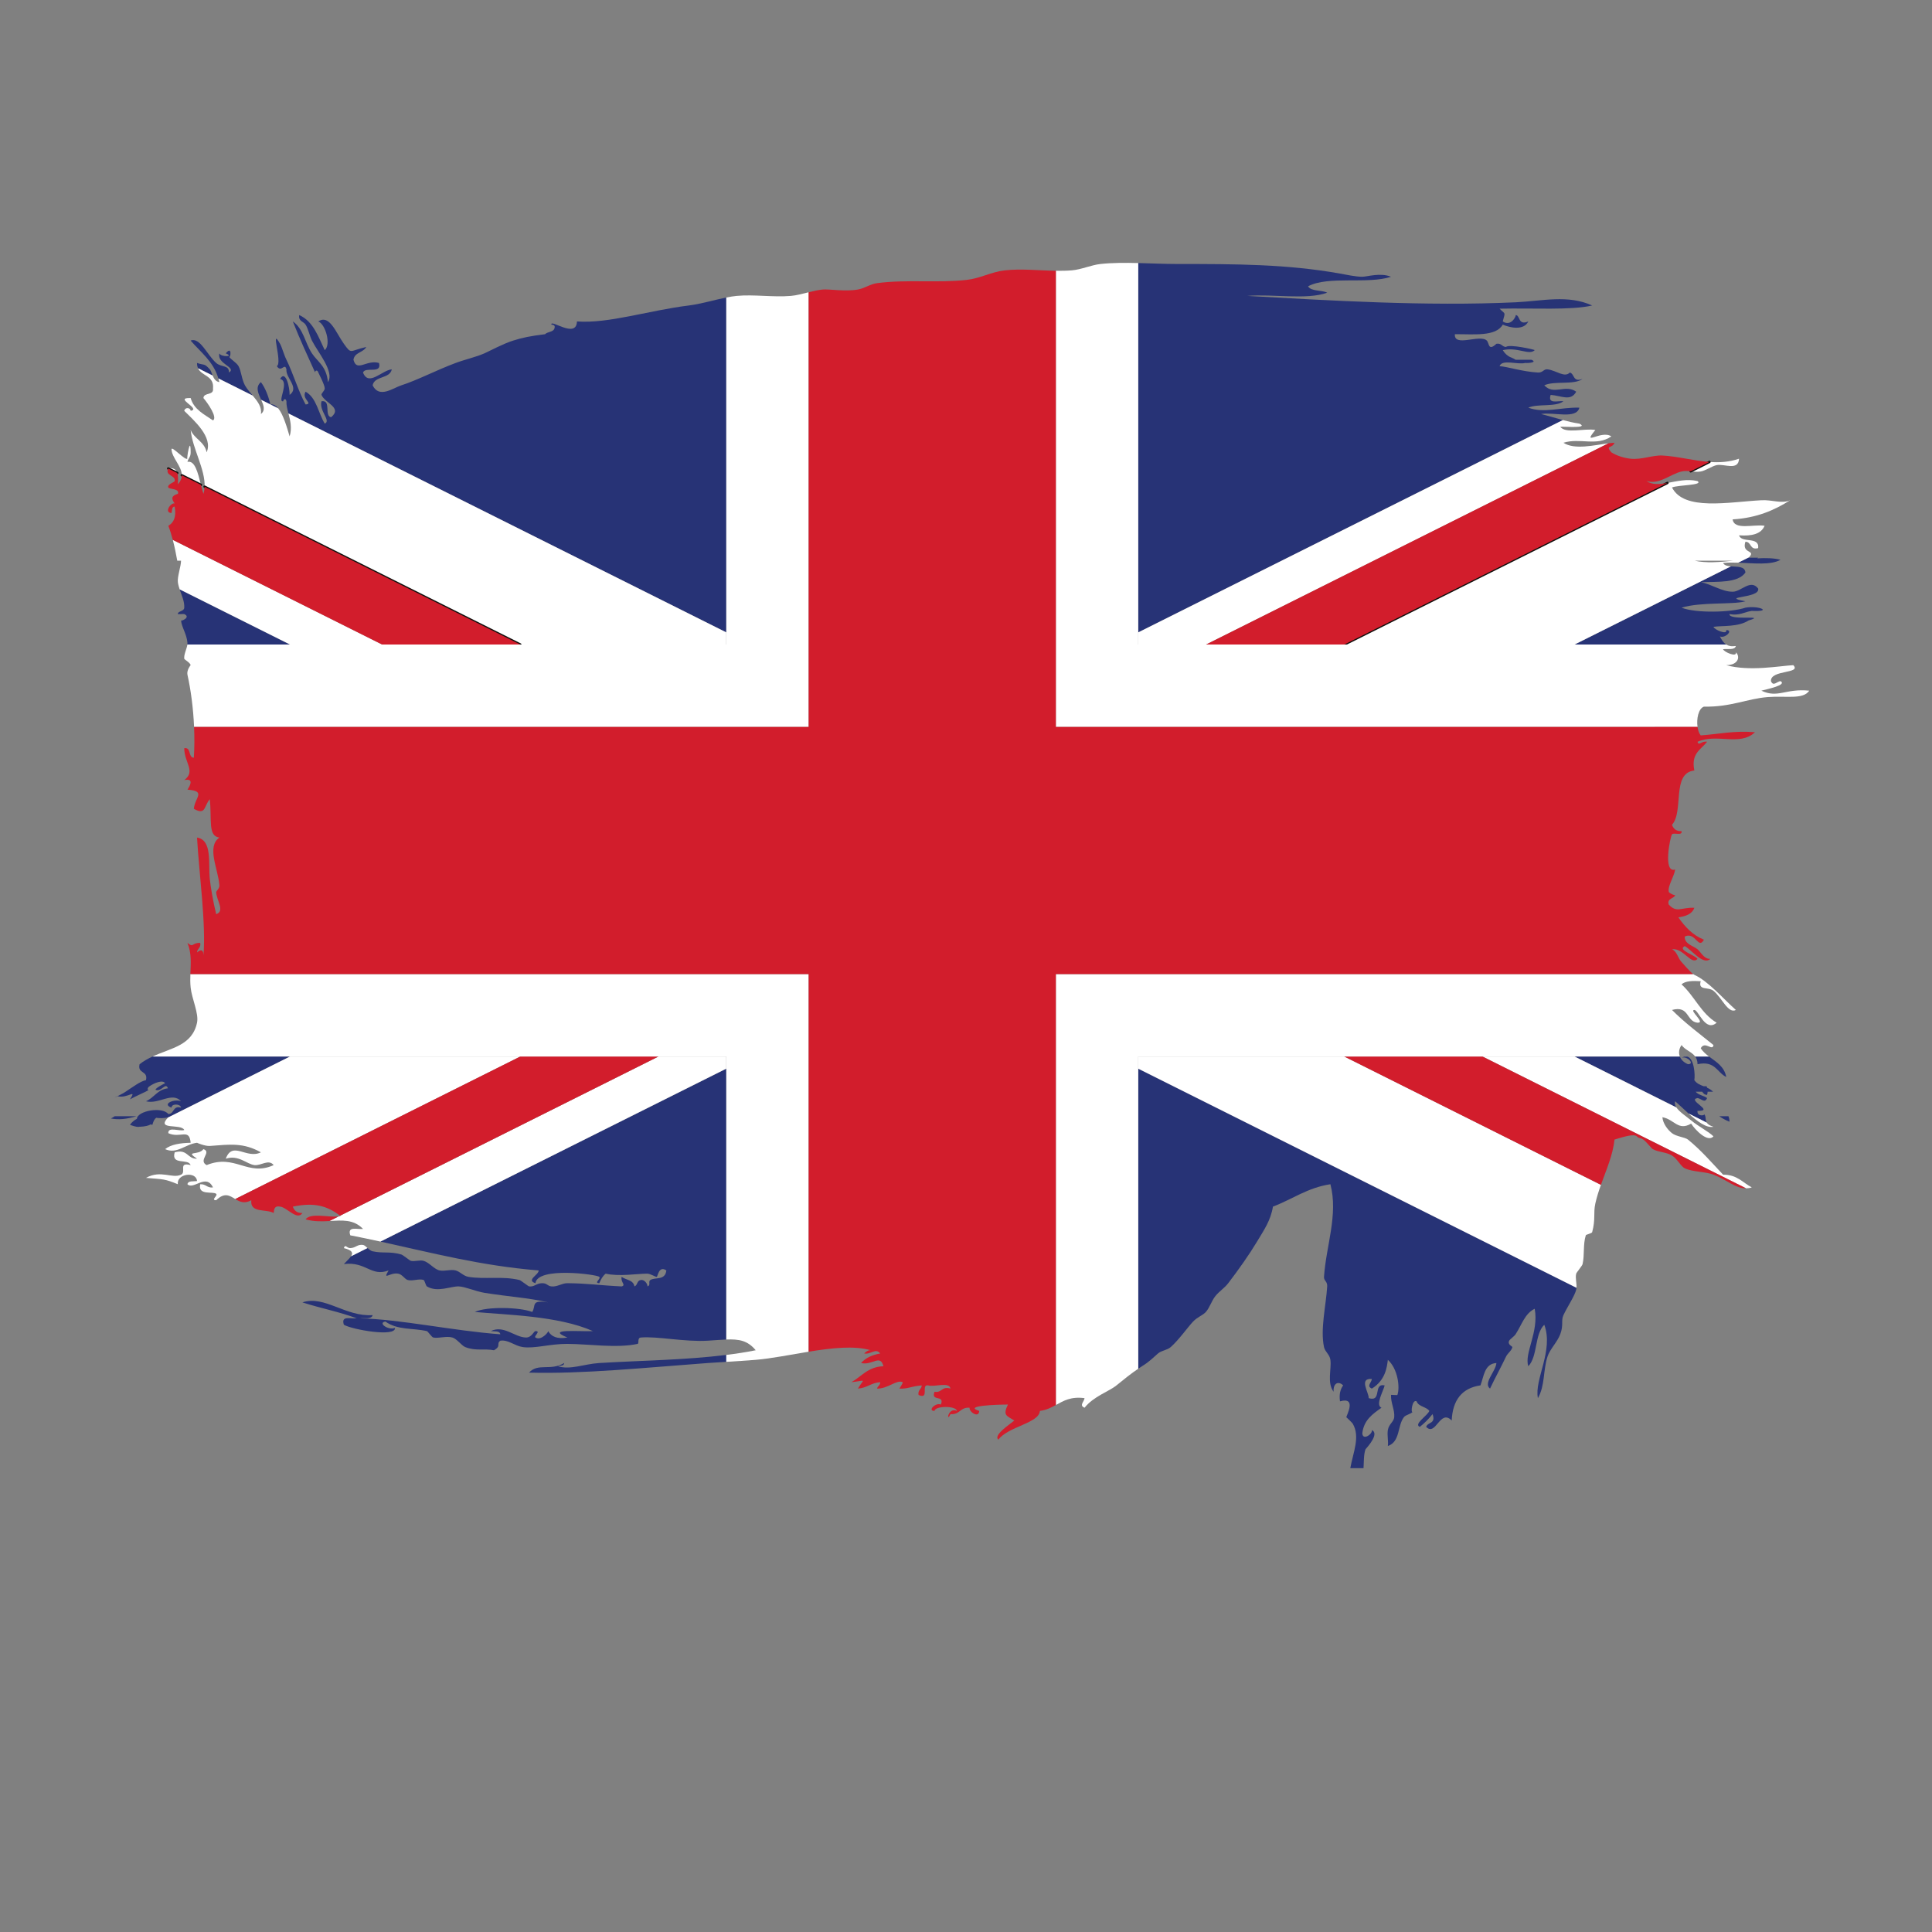
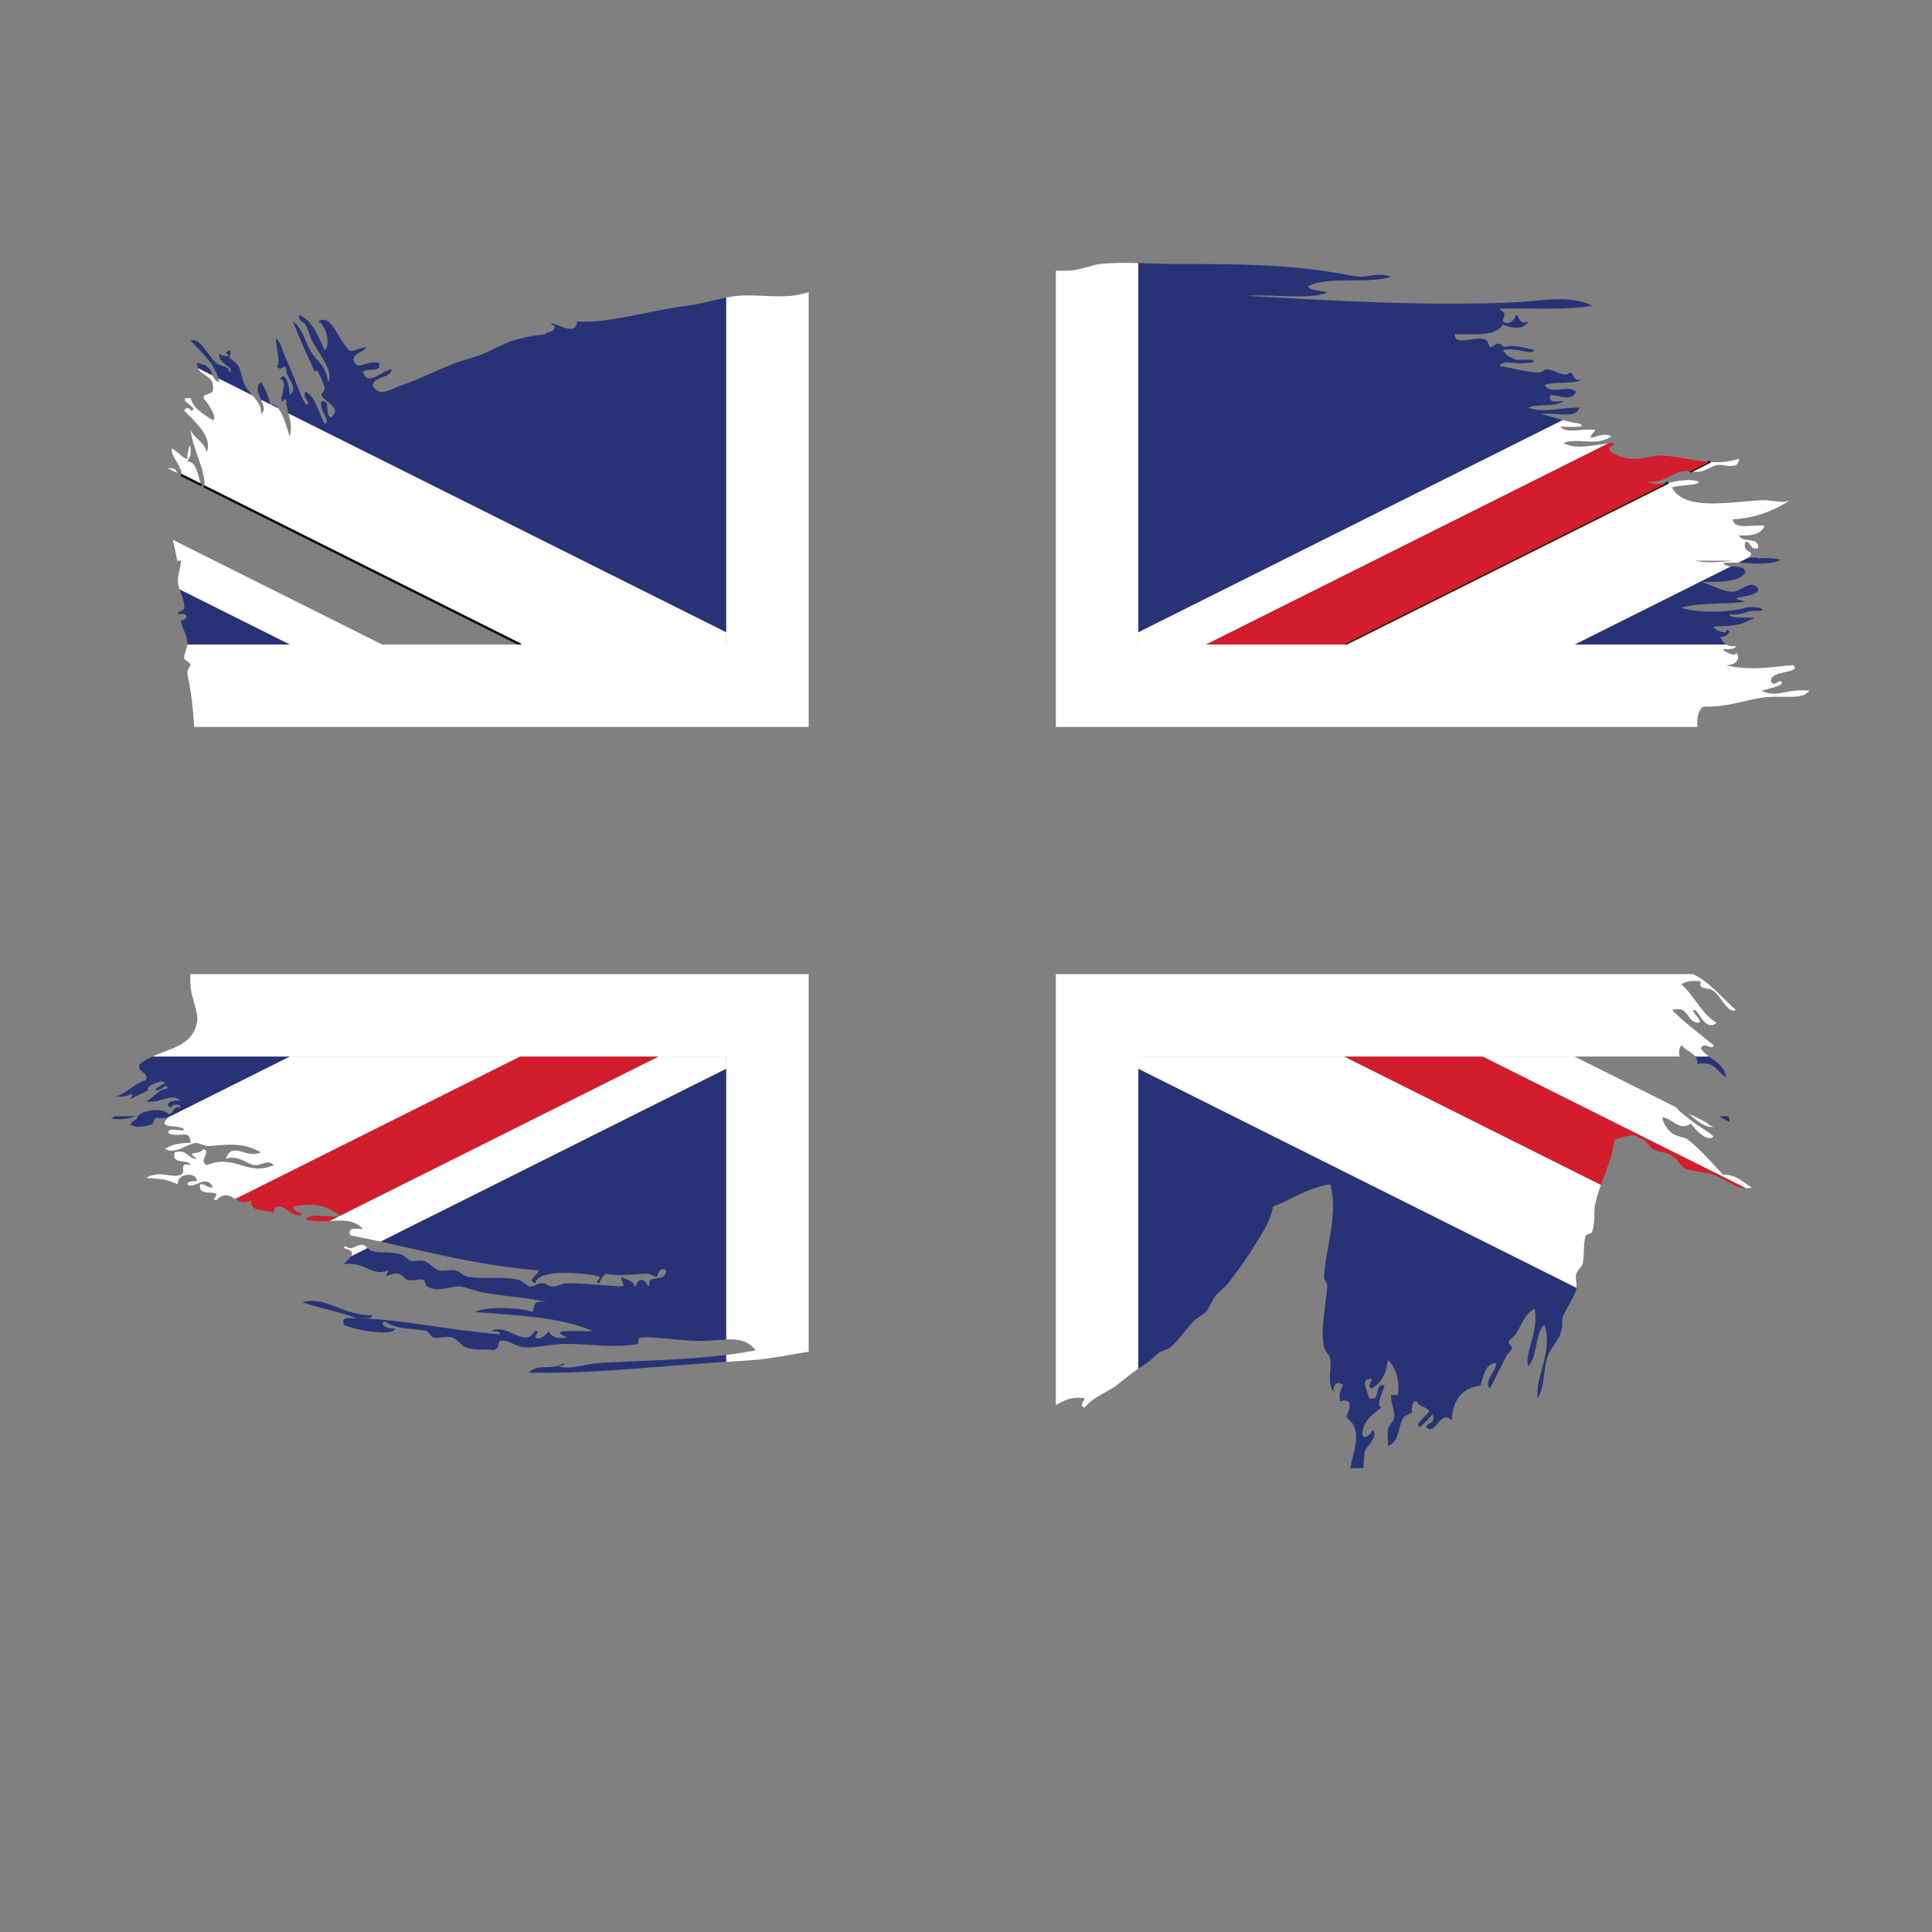
<svg xmlns="http://www.w3.org/2000/svg" xmlns:ns1="http://sodipodi.sourceforge.net/DTD/sodipodi-0.dtd" xmlns:ns2="http://www.inkscape.org/namespaces/inkscape" version="1.1" id="svg115363" xml:space="preserve" width="800" height="800" viewBox="0 0 800 800" ns1:docname="UK-paint-flag-publicdomainvectors.org.svg" ns2:version="0.92.4 (5da689c313, 2019-01-14)">
  <rect x="0" y="0" width="800" height="800" fill="#808080" stroke="none" />
  <defs id="defs115367">
    <clipPath clipPathUnits="userSpaceOnUse" id="clipPath115379">
      <path d="M 0,600 H 600 V 0 H 0 Z" id="path115377" ns2:connector-curvature="0" />
    </clipPath>
  </defs>
  <ns1:namedview pagecolor="#ffffff" bordercolor="#666666" borderopacity="1" objecttolerance="10" gridtolerance="10" guidetolerance="10" ns2:pageopacity="0" ns2:pageshadow="2" ns2:window-width="797" ns2:window-height="480" id="namedview115365" showgrid="false" ns2:zoom="0.295" ns2:cx="400" ns2:cy="400" ns2:window-x="0" ns2:window-y="0" ns2:window-maximized="0" ns2:current-layer="g115371" />
  <g id="g115371" ns2:groupmode="layer" ns2:label="UK-paint-flag-publicdomainvectors.org" transform="matrix(1.333,0,0,-1.333,0,800)">
    <g id="g115373">
      <g id="g115375" clip-path="url(#clipPath115379)">
        <path d="m 55.807,417.073 c 0.64,-1.91 1.537,-3.759 1.432,-5.69 -0.057,-1.201 -2.08,-1.031 -1.986,-1.994 0.013,-0.073 1.829,0.083 1.986,0 2.161,-0.967 -0.972,-2.292 -0.989,-1.977 0.122,-1.999 1.765,-4.219 1.98,-6.937 0.015,-0.17 0.006,-0.35 -0.019,-0.539 h 31.87 z" style="fill:#273376;fill-opacity:1;fill-rule:nonzero;stroke:none" id="path115381" ns2:connector-curvature="0" />
        <path d="m 536.228,399.936 c -0.92,0.574 -1.457,1.533 -1.969,2.519 1.618,-0.724 4.306,1.968 1.977,1.974 0.433,-1.637 -3.697,0.092 -3.969,1 2.585,0.426 7.627,-0.131 10.913,1.983 6.063,1.821 -6.058,-0.187 -5.952,1.977 3.214,-0.563 4.618,0.685 6.943,0.997 6.685,-0.326 2.21,1.765 -1.982,0.997 -4.47,-1.509 -15.411,-1.76 -19.831,0 6.052,1.852 15.721,0.868 19.831,1.974 -8.346,1.643 4.697,0.804 3.962,3.971 -2.37,3.071 -5.254,-0.995 -7.932,-0.989 -3.395,0.006 -6.418,2.311 -9.915,2.969 5.453,0.175 11.545,-0.301 13.885,2.983 -0.128,2.017 -2.532,1.763 -4.518,1.926 l -48.563,-24.281 z" style="fill:#273376;fill-opacity:1;fill-rule:nonzero;stroke:none" id="path115383" ns2:connector-curvature="0" />
        <path d="m 485.483,469.662 c -2.272,0.61 -4.463,1.301 -6.771,1.879 3.938,0.686 10.993,-1.732 11.904,1.974 -5.769,0.18 -10.961,-1.851 -15.868,0 3.002,1.312 8.502,0.104 10.914,1.992 -1.761,0.221 -4.967,-1.009 -3.967,1.974 3.315,-0.236 6.249,-2.126 7.933,0.997 -3.372,2.411 -6.987,-1.226 -9.919,1.98 3.157,1.479 9.248,0.01 11.9,1.985 -3.115,-1.136 -2.409,1.567 -3.966,1.985 -1.644,-1.734 -4.253,0.694 -6.943,0.991 -1.211,0.135 -1.397,-1.082 -2.971,-0.991 -4.928,0.293 -9.423,1.82 -11.905,1.98 0.748,2.245 5.556,0.393 7.933,0.992 1.391,-0.076 3.799,0.219 1.986,0.997 -1.647,-0.009 -3.31,0 -4.955,0 -1.002,0.779 -2.482,0.614 -3.974,2.979 4.62,1.072 8.191,-1.73 9.92,0 0.161,0.148 -8.048,1.989 -8.918,0.991 -1.276,0.053 -1.376,1.264 -2.983,0.992 -2.583,-2.431 -2.187,0.204 -2.969,0.988 -2.102,2.097 -10.261,-2.177 -9.926,1.986 5.904,0.047 12.711,-0.813 14.876,2.977 2.027,-0.903 6.51,-1.992 7.934,0.991 -3.273,-1.403 -2.472,2.018 -3.96,1.98 0.36,0.011 -1.283,-3.793 -3.974,-1.98 0.827,3.18 0.851,2.05 -0.99,3.965 10.495,0.228 22.165,-0.543 28.762,0.984 -7.549,3.438 -15.426,1.391 -23.798,0.996 -27.699,-1.287 -57.98,0.559 -83.306,1.985 7.936,0.652 18.496,-1.314 24.79,0.998 -1.733,0.901 -4.944,0.331 -5.946,1.974 6.226,3.366 18.61,0.565 25.778,2.976 -3.371,1.351 -7.315,0.011 -8.922,0 -2.039,-0.011 -5.233,0.686 -6.939,0.989 -16.392,2.937 -32.341,2.977 -50.581,2.977 -3.927,0 -8.041,0.194 -12.08,0.293 V 403.711 Z" style="fill:#273376;fill-opacity:1;fill-rule:nonzero;stroke:none" id="path115385" ns2:connector-curvature="0" />
        <path d="m 225.609,507.733 c -3.757,-0.747 -7.828,-2.001 -11.685,-2.483 -12.418,-1.538 -24.939,-5.685 -34.7,-4.949 -0.175,-5.505 -8.306,0.883 -7.938,-0.991 0.61,-0.059 1.181,-0.159 0.995,-0.994 -0.261,-1.401 -2.177,-1.134 -2.975,-1.983 -4.666,-0.577 -7,-1.066 -9.919,-1.986 -3.144,-0.988 -7.209,-3.208 -8.929,-3.965 -2.637,-1.165 -5.993,-1.888 -8.914,-2.982 -5.953,-2.22 -11.859,-5.33 -16.867,-6.942 -2.569,-0.822 -6.885,-4.199 -8.923,0 0.611,3.027 5.334,1.943 5.952,4.961 -3.004,-0.239 -7.233,-5.474 -8.933,-0.991 0.687,1.963 5.918,-0.615 4.962,2.972 -3.902,1.13 -6.89,-2.987 -7.933,0.997 0.315,2.328 3.071,2.216 3.971,3.97 -5.252,-1.175 -4.483,-2.452 -6.953,0.992 -2.459,3.436 -4.462,9.27 -7.931,6.942 2.187,-0.853 4.047,-7.129 1.991,-8.925 -2.039,4.247 -3.577,8.977 -7.932,10.905 -0.304,-1.947 1.333,-1.969 1.98,-2.971 0.803,-1.26 1.31,-3.618 1.98,-4.963 1.77,-3.547 7.104,-9.71 4.961,-12.892 -0.442,4.995 -3.262,6.34 -4.961,8.927 -2.196,3.33 -2.638,7.663 -5.947,9.919 2.533,-6.321 4.154,-9.716 6.936,-15.873 -0.168,0.385 0.618,1.153 0.992,0 0.105,-0.308 2.002,-3.809 1.991,-4.962 -0.012,-0.687 -1.16,-1.564 -1.003,-1.985 1.003,-2.562 6.629,-3.92 2.982,-6.936 -2.236,0.412 0.153,5.435 -2.982,4.962 -0.873,-2.957 3.098,-6.046 1.003,-6.948 -2.016,3.283 -2.54,8.042 -5.952,9.919 -1.364,-2.261 2.556,-3.735 0,-3.968 -2.284,4.199 -3.764,9.407 -5.947,13.887 -0.857,1.746 -1.368,3.87 -1.985,4.962 -3.251,5.683 0.859,-5.917 -0.997,-6.951 1.427,-2.188 2.417,1.249 2.982,-0.989 -0.297,-2.672 4.142,-5.665 0.988,-7.938 0.06,2.144 -1.169,7.973 -2.973,4.962 3.167,-0.746 -1.038,-7.332 0.989,-6.936 0,0.548 0.798,1.125 0.996,0 -0.066,-1.154 0.27,-2.424 0.627,-3.796 L 225.609,403.71 Z" style="fill:#273376;fill-opacity:1;fill-rule:nonzero;stroke:none" id="path115387" ns2:connector-curvature="0" />
        <path d="m 537.228,251.711 c 0.005,0.701 -0.115,1.248 -0.309,1.695 h -2.865 c 0.971,-0.65 2.009,-1.24 3.174,-1.695" style="fill:#273376;fill-opacity:1;fill-rule:nonzero;stroke:none" id="path115389" ns2:connector-curvature="0" />
        <path d="m 65.171,485.419 c -1.822,2.015 -1.647,1.164 -3.965,1.981 -0.014,-0.669 0.113,-1.197 0.319,-1.648 l 4.53,-2.265 c -0.331,0.783 -0.554,1.574 -0.884,1.932" style="fill:#273376;fill-opacity:1;fill-rule:nonzero;stroke:none" id="path115391" ns2:connector-curvature="0" />
-         <path d="m 520.737,256.145 c -0.424,0.634 -0.601,1.273 -0.364,1.91 1.17,-1.002 2.608,-2.424 4.129,-3.791 l 5.682,-2.84 c -0.613,0.957 -0.082,2.019 -0.889,2.668 0.601,-0.477 -2.27,-0.936 -1.981,0.996 5.569,-0.172 -3.445,3.351 0,3.965 1.165,-0.147 2.248,-1.766 2.972,0 -1.045,0.791 -2.741,0.933 -3.536,1.968 h 2.025 c 0.33,-0.494 0.686,-0.966 1.511,-0.974 0.103,0.349 0.146,0.67 0.166,0.974 h 1.697 c -0.598,0.581 -1.224,0.954 -1.85,1.245 -0.052,0.156 -0.106,0.314 -0.18,0.461 h -0.918 c -1.091,0.425 -2.108,0.814 -2.875,1.878 0.278,1.604 -0.028,6.948 -2.324,7.358 h -0.564 c -0.328,-0.049 -0.682,-0.168 -1.08,-0.414 1.623,0.721 4.309,-1.969 1.979,-1.981 -1.344,0.567 -2.144,1.436 -2.515,2.395 h -32.718 z" style="fill:#273376;fill-opacity:1;fill-rule:nonzero;stroke:none" id="path115393" ns2:connector-curvature="0" />
        <path d="m 35.632,253.406 c -0.413,-0.277 -0.812,-0.519 -1.193,-0.699 2.36,-0.445 4.707,-0.252 7.962,0.699 z" style="fill:#273376;fill-opacity:1;fill-rule:nonzero;stroke:none" id="path115395" ns2:connector-curvature="0" />
        <path d="m 76.088,480.458 c -1.015,1.824 -1.149,4.461 -1.988,5.95 -0.627,1.131 -2.446,2.069 -2.975,2.983 0.47,-0.822 1.102,3.639 -0.99,0.991 2.834,-1.153 -1.603,-1.153 -1.981,0 -0.891,-3.292 5.504,-4.304 2.971,-5.954 0.069,2.443 -2.312,1.521 -3.967,2.972 -2.831,2.497 -5.055,8.12 -7.933,6.947 3.14,-3.639 7.077,-6.486 8.605,-11.747 l 10.681,-5.34 c -0.882,1.046 -1.801,2.088 -2.423,3.198" style="fill:#273376;fill-opacity:1;fill-rule:nonzero;stroke:none" id="path115397" ns2:connector-curvature="0" />
        <path d="m 424.172,149.963 c 1,1.09 4.265,4.871 1.981,5.961 0.307,-1.207 -2.861,-3.428 -2.971,-1 0.477,4.142 3.25,6.01 5.951,7.933 -2.003,0.811 0.622,5.231 0.991,6.942 -3.728,0.758 -0.68,-5.262 -4.961,-3.967 0.126,1.65 -3.211,6.309 0.99,5.953 -0.135,-1.174 -1.759,-2.246 0,-2.98 4.237,2.617 4.683,6.681 4.962,8.929 3.066,-2.738 3.818,-8.416 2.969,-10.906 -0.033,-0.121 -1.97,0.096 -1.98,0 -0.137,-2.373 1.211,-4.685 0.989,-6.937 -0.132,-1.411 -1.655,-2.09 -1.978,-3.967 -0.268,-1.617 0.207,-3.352 0,-4.963 3.89,1.361 2.922,6.201 4.959,8.93 0.632,0.828 2.06,0.88 2.789,1.728 -0.747,-0.738 -0.215,4.029 1.184,3.225 0.618,-1.694 2.994,-1.641 3.96,-2.977 -0.592,-1.486 -4.986,-4.138 -2.969,-4.959 1.48,1.168 2.796,2.492 3.96,3.967 1.137,-3.109 -1.555,-2.412 -1.979,-3.967 3.017,-3.105 4.278,5.723 7.931,1.977 0.29,6.328 3.155,10.078 8.935,10.914 1.085,2.879 1.22,6.705 4.948,6.947 -0.161,-2.557 -4.204,-6.279 -1.978,-7.941 1.666,3.515 3.552,6.924 4.961,9.914 0.516,1.107 1.772,1.851 1.981,2.986 0.034,0.201 -1.591,0.729 -0.99,1.977 0.205,0.431 1.573,1.353 1.981,1.988 1.993,3.076 2.875,6.439 5.946,7.934 1.332,-7.311 -3.326,-13.84 -1.986,-17.852 2.936,3.012 1.923,9.986 4.961,12.881 2.976,-8.018 -3.155,-17 -1.98,-22.801 2.259,4.018 1.548,8.375 2.971,12.887 0.72,2.287 3.062,4.529 3.964,6.951 1.102,2.935 0.187,4.189 0.998,5.953 1.175,2.539 3.482,5.92 3.966,7.926 0.043,0.185 0.07,0.377 0.085,0.57 l -136.131,68.065 v -93.207 c 0.389,0.261 0.775,0.533 1.168,0.775 2.443,1.51 3.395,2.625 4.96,3.959 1.096,0.949 2.896,1.029 3.968,1.994 2.532,2.246 5.388,6.303 6.947,7.924 1.375,1.441 3.029,1.935 3.961,2.984 1.176,1.307 1.76,3.453 2.977,4.957 1.255,1.541 2.8,2.438 3.967,3.971 3.354,4.379 6.578,8.977 8.925,12.887 2.213,3.677 4.282,6.629 4.963,10.904 6.004,2.258 10.67,5.857 17.85,6.951 2.481,-9.459 -1.338,-19.08 -1.987,-28.769 -0.085,-1.252 1.09,-1.362 0.991,-2.969 -0.356,-5.883 -2.183,-13.303 -0.991,-18.84 0.316,-1.478 1.773,-2.314 1.987,-3.971 0.386,-3 -1.118,-7.05 0.992,-9.92 -0.175,2.743 1.523,3.413 2.969,1.985 -0.827,-1.153 -1.306,-2.66 -0.986,-4.955 5.387,1.517 1.905,-4.535 1.982,-4.953 -0.019,0.045 1.794,-1.666 1.984,-1.987 2.371,-4.095 0.142,-8.82 -0.759,-13.816 h 4.104 c 0.121,2.045 0.045,4.287 0.618,5.875" style="fill:#273376;fill-opacity:1;fill-rule:nonzero;stroke:none" id="path115399" ns2:connector-curvature="0" />
        <path d="m 186.167,176.746 c -4.789,-0.297 -9.005,-2.219 -12.895,-0.994 0.763,0.221 1.957,0.023 1.98,0.994 -4.257,-2.56 -8.095,0.117 -10.908,-2.984 16.745,-0.455 35.823,1.531 55.531,2.984 1.57,0.115 3.583,0.236 5.734,0.367 v 2.149 c -12.707,-1.596 -26.642,-1.739 -39.442,-2.516" style="fill:#273376;fill-opacity:1;fill-rule:nonzero;stroke:none" id="path115401" ns2:connector-curvature="0" />
        <path d="m 36.5,259.621 c -0.028,0.01 -0.058,0.014 -0.087,0.024 -1.186,-0.649 -0.71,-0.428 0.087,-0.024" style="fill:#273376;fill-opacity:1;fill-rule:nonzero;stroke:none" id="path115403" ns2:connector-curvature="0" />
        <path d="m 84.018,474.51 c -0.676,2.634 -1.565,5.056 -2.975,6.945 -1.831,-1.534 -0.785,-3.57 0.089,-5.506 l 5.294,-2.647 c -0.703,0.866 -1.498,1.355 -2.408,1.208" style="fill:#273376;fill-opacity:1;fill-rule:nonzero;stroke:none" id="path115405" ns2:connector-curvature="0" />
        <path d="m 118.176,214.469 c 15.895,-3.473 31.226,-7.52 49.144,-8.965 0.139,-1.32 -4.032,-2.99 -0.99,-3.963 0.583,5.201 19.132,2.709 19.837,1.973 0.605,-0.627 -1.83,-1.914 0,-1.973 0.477,1.17 1.048,2.24 1.986,2.965 4.164,-0.961 9.778,0 12.889,0 1.047,0 2.591,-1.09 2.97,-0.992 0.314,0.09 0.651,3.605 2.981,1.99 -0.37,-3.225 -3.483,-2.018 -4.963,-2.973 -0.814,-0.531 0.316,-1.646 -0.988,-1.986 0.371,0.094 -0.513,2.207 -1.981,1.986 -1.292,-0.207 -0.933,-1.609 -1.987,-1.986 -0.283,2.037 -2.649,1.975 -3.967,2.969 -0.394,-1.703 1.47,-2.545 0,-2.969 -6.661,0.307 -10.604,0.951 -16.858,0.996 -1.732,0.004 -3.204,-1.207 -4.963,-0.996 -1.299,0.15 -1.346,1.049 -2.971,0.996 -1.794,-0.072 -2.283,-1.189 -3.971,-0.996 -0.222,0.023 -2.562,1.881 -2.97,1.986 -5.375,1.297 -10.734,0.141 -15.871,0.983 -1.538,0.256 -2.585,1.627 -3.959,1.99 -1.557,0.404 -3.403,-0.32 -4.963,0 -1.725,0.346 -3.18,2.445 -4.961,2.973 -1.212,0.361 -2.727,-0.272 -3.962,0 -0.377,0.086 -2.456,1.824 -2.981,1.978 -3.617,1.057 -5.661,0.27 -8.923,0.998 -0.548,0.119 -1.087,0.57 -1.586,1.012 l -5.117,-2.559 c -0.488,-0.732 -1.439,-1.545 -2.231,-2.422 6.883,0.87 8.48,-4.046 13.886,-1.98 -1.925,-3.315 0.359,-0.539 2.981,-0.998 1.305,-0.223 2.015,-1.709 2.983,-1.975 1.489,-0.427 3.493,0.524 4.95,0 0.266,-0.105 0.662,-1.783 0.988,-1.986 3.274,-1.986 7.35,0.082 9.925,0 1.928,-0.076 5.23,-1.539 7.925,-1.986 7.618,-1.231 13.636,-1.52 19.833,-2.973 -5.545,0.883 -3.693,-1.004 -4.958,-2.973 -3.838,1.477 -14.053,1.77 -17.839,0 9.382,-0.918 25.918,-1.142 36.693,-5.957 -4.153,-0.201 -14.979,0.879 -7.938,-1.99 -3.216,-0.557 -4.993,0.307 -5.958,1.99 0.092,-0.32 -2.221,-3.088 -3.961,-1.99 -0.629,0.412 1.851,2.035 0,1.99 -0.518,-0.013 -1.166,-2.033 -2.975,-1.99 -3.553,0.113 -6.879,3.967 -10.91,1.99 1.171,-0.148 2.818,0.172 2.977,-0.986 -14.958,1.113 -30.955,4.662 -43.639,4.959 1.479,0.162 3.669,-0.358 3.971,0.994 -8.491,-0.553 -14.898,6.24 -21.817,3.963 5.481,-1.793 11.602,-2.945 16.855,-4.957 -1.759,-0.231 -4.963,0.998 -3.972,-1.996 2.621,-1.535 16.207,-3.908 15.875,-0.981 -2.025,-0.851 -5.473,1.563 -2.981,1.977 3.832,-2.729 8.399,-1.941 12.894,-2.973 0.292,-0.062 1.514,-1.885 1.992,-1.99 1.748,-0.34 4.007,0.555 5.941,0 1.351,-0.373 2.866,-2.525 3.972,-2.961 3.262,-1.314 5.837,-0.392 8.922,-0.992 2.412,1.334 0.616,1.976 1.987,2.969 2.498,0.373 4.391,-1.6 6.942,-1.977 3.663,-0.562 8.479,1.022 13.885,0.984 6.796,-0.035 15.31,-1.408 21.812,0 0.54,0.124 -0.17,1.887 1,1.977 5.091,0.451 13.639,-1.422 20.814,-0.984 2.21,0.138 4.088,0.304 5.734,0.367 v 84.137 z" style="fill:#273376;fill-opacity:1;fill-rule:nonzero;stroke:none" id="path115407" ns2:connector-curvature="0" />
        <path d="m 527.314,269.568 c 5.504,1.2 6.024,-2.576 8.922,-3.966 -0.614,3.291 -3.136,4.677 -5.364,6.361 h -4.288 c 0.441,-0.6 0.731,-1.352 0.73,-2.395" style="fill:#273376;fill-opacity:1;fill-rule:nonzero;stroke:none" id="path115409" ns2:connector-curvature="0" />
        <path d="m 553.093,426.264 c -2.114,0.548 -4.593,0.592 -7.23,0.44 0.095,0.069 0.199,0.13 0.288,0.208 h -2.971 c 0.043,0.042 0.069,0.073 0.107,0.114 l -3.328,-1.665 c 4.85,-0.174 10.167,-0.817 13.134,0.903" style="fill:#273376;fill-opacity:1;fill-rule:nonzero;stroke:none" id="path115411" ns2:connector-curvature="0" />
        <path d="m 47.396,271.963 c -1.401,-0.647 -2.771,-1.406 -4.036,-2.395 -0.744,-3.056 2.721,-1.904 1.981,-4.963 -1.619,-0.232 -4.291,-2.255 -6.33,-3.584 -0.21,-0.136 -0.416,-0.269 -0.613,-0.39 -0.344,-0.201 -1.232,-0.67 -1.898,-1.01 3.245,-0.781 6.089,2.543 3.878,-0.967 1.706,0.942 3.447,1.67 4.83,2.367 0.409,0.208 0.79,0.411 1.123,0.614 -0.524,-0.326 -0.71,0.465 0,0.998 1.49,1.099 4.31,2.23 4.961,0.984 -0.051,0.098 -3.097,-1.512 -2.975,-1.982 1.74,-0.893 3.141,2.521 3.844,0.445 -3.251,-0.359 -4.283,-2.939 -6.82,-4.025 4.065,-1.03 8.114,3.062 10.909,0 -2.021,0.851 -6.156,-0.856 -2.977,-1.971 0.011,1.291 2.749,1.256 2.977,0 -2.708,0.715 -1.997,-1.977 -3.966,-1.992 -1.938,2.414 -9.623,0.976 -9.756,-1.479 -0.877,-0.478 -1.624,-1.07 -2.15,-1.886 1.868,-0.666 2.632,-0.729 2.997,-0.565 -0.004,-0.012 -0.01,-0.019 -0.015,-0.031 1.81,0.08 2.831,0.369 3.437,0.742 0.168,-0.039 0.344,-0.09 0.53,-0.146 0.385,1.38 0.784,1.929 1.222,2.199 0.705,-0.143 2.513,-0.209 3.735,0.174 -0.023,-0.026 -0.035,-0.043 -0.058,-0.067 l 37.86,18.93 z" style="fill:#273376;fill-opacity:1;fill-rule:nonzero;stroke:none" id="path115413" ns2:connector-curvature="0" />
        <path d="m 528.304,453.689 c 1.46,0.24 3.537,1.68 4.951,1.983 2.321,0.482 6.773,-1.908 6.954,1.985 -3.09,-1.06 -6.161,-1.225 -9.205,-1.005 l -5.813,-2.907 c 0.986,-0.109 1.982,-0.245 3.113,-0.056" style="fill:#ffffff;fill-opacity:1;fill-rule:nonzero;stroke:none" id="path115415" ns2:connector-curvature="0" />
        <path d="m 55.064,453.215 -2.806,1.403 v 0 l 2.806,-1.404 z" style="fill:#ffffff;fill-opacity:1;fill-rule:nonzero;stroke:none" id="path115417" ns2:connector-curvature="0" />
        <path d="m 532.267,250.131 c -1.192,0.359 -1.779,0.812 -2.083,1.293 l -5.682,2.84 c 2.662,-2.395 5.578,-4.623 7.765,-4.133" style="fill:#ffffff;fill-opacity:1;fill-rule:nonzero;stroke:none" id="path115419" ns2:connector-curvature="0" />
        <path d="m 58.23,456.667 c 0.276,1.264 0.995,1.369 0.995,2.976 0,5.672 -1.351,-2.278 -0.995,-1.986 -0.746,-0.624 -4.805,3.993 -4.957,2.969 0.098,-2.686 3.226,-5.288 3.192,-8.111 l 5.944,-2.973 c -0.917,3.645 -1.833,7.683 -4.179,7.125" style="fill:#ffffff;fill-opacity:1;fill-rule:nonzero;stroke:none" id="path115421" ns2:connector-curvature="0" />
        <path d="m 118.701,399.936 -65.025,32.512 c 0.546,-2.083 1.006,-4.308 1.386,-6.462 h 1.18 c -0.02,-1.772 -1.193,-4.988 -0.989,-6.678 0.098,-0.76 0.308,-1.501 0.554,-2.235 l 34.274,-17.137 z" style="fill:#ffffff;fill-opacity:1;fill-rule:nonzero;stroke:none" id="path115423" ns2:connector-curvature="0" />
        <path d="m 161.624,399.936 -98.063,49.03 98.061,-49.03 z" style="fill:#ffffff;fill-opacity:1;fill-rule:nonzero;stroke:none" id="path115425" ns2:connector-curvature="0" />
        <path d="M 417.572,399.936 517.962,450.13 417.57,399.936 Z" style="fill:#ffffff;fill-opacity:1;fill-rule:nonzero;stroke:none" id="path115427" ns2:connector-curvature="0" />
        <path d="m 225.609,399.936 v 3.774 L 89.608,471.711 c 0.555,-2.135 1.156,-4.521 0.361,-7.12 -0.861,2.908 -1.967,6.766 -3.543,8.711 l -5.294,2.647 c 0.757,-1.674 1.386,-3.274 -0.089,-4.408 0.359,2.152 -1.032,3.94 -2.532,5.719 L 67.83,482.6 c 0.11,-0.38 0.24,-0.739 0.324,-1.145 -1.137,0.152 -1.699,1.087 -2.099,2.032 l -4.53,2.265 c 1.142,-2.496 5.029,-2.252 4.644,-6.286 0.296,-2.283 -2.866,-1.093 -2.978,-2.967 1.266,-1.452 4.474,-6.012 2.978,-6.943 -2.732,1.891 -5.918,3.347 -6.944,6.943 -5.567,0.172 3.449,-3.345 0,-3.975 -0.01,1.003 -1.741,1.254 -1.986,0 2.989,-2.977 9.011,-8.153 6.95,-12.881 -0.653,3.319 -3.799,4.135 -4.964,6.937 0.571,-5.811 4.561,-12.222 4.336,-17.614 l 98.063,-49.03 z" style="fill:#ffffff;fill-opacity:1;fill-rule:nonzero;stroke:none" id="path115429" ns2:connector-curvature="0" />
        <path d="m 353.582,399.936 h 21.066 l 125.011,62.505 c -4.471,-0.561 -10.555,-2.097 -13.997,0.17 5.142,1.62 10.261,-1.197 14.876,1.98 -3.134,2.117 -9.333,-3.33 -4.964,1.989 -3.33,0.618 -9.207,-1.276 -10.91,0.996 1.654,0.109 8.99,-0.549 5.952,0.983 -1.817,0.259 -3.493,0.663 -5.133,1.103 L 353.582,403.711 Z" style="fill:#ffffff;fill-opacity:1;fill-rule:nonzero;stroke:none" id="path115431" ns2:connector-curvature="0" />
        <path d="m 52.284,454.681 c -0.012,-0.023 -0.015,-0.041 -0.026,-0.063 l 2.806,-1.403 c -0.347,1.065 -1.123,1.702 -2.78,1.466" style="fill:#ffffff;fill-opacity:1;fill-rule:nonzero;stroke:none" id="path115433" ns2:connector-curvature="0" />
        <path d="m 526.409,425.986 h 12.039 c -4.296,-0.469 -8.548,-0.811 -12.039,0 m -37.301,-26.05 48.563,24.281 c -1.07,0.087 -2.02,0.293 -2.424,1.044 1.44,0.165 3.048,0.159 4.712,0.1 l 3.328,1.665 c 2.359,2.385 -2.368,0.993 -1.098,4.84 1.969,-0.008 1.258,-2.7 3.962,-1.98 0.443,3.746 -5.172,1.429 -5.942,3.969 3.903,-0.276 6.884,0.378 7.933,2.968 -3.435,0.537 -9.413,-1.473 -9.923,1.988 7.501,0.438 13.003,2.862 17.855,5.945 -2.633,-1.178 -5.51,0.187 -8.924,0 -10.301,-0.548 -24.021,-3.378 -27.765,3.966 1.897,0.821 9.85,0.641 7.929,1.991 -3.283,0.765 -6.474,-0.069 -9.352,-0.583 l -100.39,-50.194 z" style="fill:#ffffff;fill-opacity:1;fill-rule:nonzero;stroke:none" id="path115435" ns2:connector-curvature="0" />
        <path d="m 90.086,271.963 -37.86,-18.93 c -3.915,-4.094 4.024,-1.803 5.013,-3.896 -1.438,-0.537 -5.118,1.16 -4.955,-0.996 3.786,-1.715 6.523,1.693 6.941,-2.977 -3.226,-0.076 -6.102,-0.5 -7.933,-1.976 3.694,-1.665 6.233,1.539 9.914,1.976 -0.082,0 2.521,-1.094 3.965,-0.986 6.261,0.461 10.373,1.095 15.872,-1.981 -4.455,-2.224 -8.795,3.692 -10.908,-1.984 3.97,1.297 6.521,-1.711 8.928,-1.986 2.049,-0.223 4.379,1.962 5.951,0 -8.084,-3.674 -11.986,3.605 -20.825,0 -2.757,1.486 1.716,4.052 -0.998,4.961 -1.526,-2.081 -5.886,-0.36 -1.985,-2.975 -3.074,-0.113 -2.831,3.113 -6.942,1.984 -1.176,-4.154 4.181,-1.775 4.961,-3.97 -4.001,1.043 -1.24,-2.161 -2.975,-2.973 -2.808,-1.326 -6.209,1.582 -10.909,-0.994 5.668,-0.467 5.8,-0.317 9.912,-1.977 -0.482,3.264 5.726,4.147 5.953,0.987 -1.165,-0.155 -2.807,0.168 -2.976,-0.987 1.882,-1.877 5.783,3.485 7.939,-0.992 -1.877,-0.223 -2.191,1.109 -3.966,0.992 -0.822,-3.619 4.036,-2.111 4.955,-2.984 0.617,-0.572 -1.828,-1.945 0,-1.981 2.637,2.565 4.198,1.412 5.918,0.37 l 88.55,44.275 z" style="fill:#ffffff;fill-opacity:1;fill-rule:nonzero;stroke:none" id="path115437" ns2:connector-curvature="0" />
        <path d="m 225.609,271.963 h -21.06 L 105.64,222.508 c 0.067,-0.051 0.134,-0.092 0.202,-0.143 -0.215,-0.041 -0.441,-0.072 -0.675,-0.094 l -2.842,-1.419 c 3.943,0.222 7.496,0.605 10.448,-2.457 -1.76,-0.227 -4.964,0.998 -3.961,-1.985 3.159,-0.609 6.271,-1.265 9.364,-1.941 l 107.433,53.717 z" style="fill:#ffffff;fill-opacity:1;fill-rule:nonzero;stroke:none" id="path115439" ns2:connector-curvature="0" />
        <path d="m 525.191,453.745 5.813,2.907 z" style="fill:#ffffff;fill-opacity:1;fill-rule:nonzero;stroke:none" id="path115441" ns2:connector-curvature="0" />
        <path d="m 460.493,271.963 81.905,-40.953 c 0.57,0.008 1.157,0.09 1.773,0.281 -2.811,1.484 -4.584,4.004 -8.924,3.963 -3.446,3.65 -6.744,7.523 -10.91,10.91 -0.899,0.723 -3.637,0.936 -4.952,1.977 -1.459,1.148 -2.821,3.072 -2.985,4.959 3.704,-0.637 4.867,-4.379 8.931,-1.981 1.168,-1.869 5.142,-6.019 6.936,-3.963 -1.658,1.608 -4.566,2.992 -6.936,4.955 -1.548,1.28 -3.664,2.647 -4.594,4.034 l -31.633,15.818 z" style="fill:#ffffff;fill-opacity:1;fill-rule:nonzero;stroke:none" id="path115443" ns2:connector-curvature="0" />
        <path d="m 353.582,271.963 v -3.779 l 136.131,-68.065 c 0.114,1.428 -0.43,3.024 -0.085,4.387 0.1,0.392 1.857,2.43 1.981,2.978 0.645,2.846 0.099,6.073 0.995,8.926 0.092,0.278 1.865,0.588 1.982,0.99 1.102,4.065 0.312,5.852 0.988,8.926 0.446,1.992 1.064,3.899 1.731,5.77 l -79.736,39.867 z" style="fill:#ffffff;fill-opacity:1;fill-rule:nonzero;stroke:none" id="path115445" ns2:connector-curvature="0" />
        <path d="m 112.773,213.432 c -1.807,0.24 -2.237,-0.928 -3.961,-0.987 -1.113,-0.043 -1.538,1.395 -1.992,0 2.698,-0.679 2.899,-1.535 2.231,-2.539 l 5.117,2.559 c -0.523,0.465 -1.002,0.92 -1.395,0.967" style="fill:#ffffff;fill-opacity:1;fill-rule:nonzero;stroke:none" id="path115447" ns2:connector-curvature="0" />
        <path d="m 62.409,449.542 -5.944,2.973 5.945,-2.973 z" style="fill:#ffffff;fill-opacity:1;fill-rule:nonzero;stroke:none" id="path115449" ns2:connector-curvature="0" />
        <path d="m 531.004,456.652 -5.813,-2.907" style="fill:none;stroke:#110f0d;stroke-width:0.75;stroke-linecap:round;stroke-linejoin:round;stroke-miterlimit:4;stroke-dasharray:none;stroke-opacity:1" id="path115451" ns2:connector-curvature="0" />
-         <path d="m 55.064,453.215 -2.806,1.403" style="fill:none;stroke:#110f0d;stroke-width:0.75;stroke-linecap:round;stroke-linejoin:round;stroke-miterlimit:4;stroke-dasharray:none;stroke-opacity:1" id="path115453" ns2:connector-curvature="0" />
        <path d="m 62.409,449.542 -5.944,2.973" style="fill:none;stroke:#110f0d;stroke-width:0.75;stroke-linecap:round;stroke-linejoin:round;stroke-miterlimit:4;stroke-dasharray:none;stroke-opacity:1" id="path115455" ns2:connector-curvature="0" />
        <path d="m 417.572,399.936 100.39,50.194" style="fill:none;stroke:#110f0d;stroke-width:0.75;stroke-linecap:round;stroke-linejoin:round;stroke-miterlimit:4;stroke-dasharray:none;stroke-opacity:1" id="path115457" ns2:connector-curvature="0" />
        <path d="m 63.561,448.966 98.063,-49.03" style="fill:none;stroke:#110f0d;stroke-width:0.75;stroke-linecap:round;stroke-linejoin:round;stroke-miterlimit:4;stroke-dasharray:none;stroke-opacity:1" id="path115459" ns2:connector-curvature="0" />
        <path d="m 94.928,221.379 c 2.573,-0.738 5.053,-0.66 7.397,-0.527 l 2.842,1.419 c -3.407,-0.314 -8.649,1.213 -10.239,-0.892" style="fill:#d21d2c;fill-opacity:1;fill-rule:nonzero;stroke:none" id="path115461" ns2:connector-curvature="0" />
        <path d="m 161.626,271.963 -88.55,-44.275 c 1.36,-0.825 2.82,-1.579 4.99,-0.37 -0.465,-4.107 4.642,-2.632 6.948,-3.972 0.107,1.211 0.285,2.353 1.982,1.986 2.166,-0.221 5.334,-4.478 6.941,-1.986 -1.708,-0.047 -2.551,0.771 -2.976,1.986 6.625,1.356 10.56,0.307 14.679,-2.824 l 98.909,49.455 z" style="fill:#d21d2c;fill-opacity:1;fill-rule:nonzero;stroke:none" id="path115463" ns2:connector-curvature="0" />
-         <path d="m 161.622,399.936 -98.061,49.03 c -0.032,-0.763 -0.147,-1.507 -0.37,-2.224 -0.28,0.835 -0.531,1.803 -0.781,2.8 l -5.945,2.973 c -0.012,-0.906 -0.343,-1.834 -1.212,-2.796 0.093,1.322 0.113,2.569 -0.189,3.495 l -2.806,1.404 c -1.117,-2.328 2.374,-2.03 2.006,-3.905 -0.064,-0.343 -2.401,-1.031 -1.98,-1.991 0.26,-0.582 3.633,-0.279 2.969,-1.98 -2.056,-0.554 -2.096,-1.549 -0.989,-2.977 -1.205,0.315 -3.414,-2.865 -0.991,-2.974 0.222,0.774 0.024,1.962 0.991,1.985 0.57,-3.21 -0.298,-4.989 -1.98,-5.953 0.52,-1.308 0.98,-2.802 1.392,-4.375 l 65.025,-32.512 z" style="fill:#d21d2c;fill-opacity:1;fill-rule:nonzero;stroke:none" id="path115465" ns2:connector-curvature="0" />
        <path d="m 417.57,399.936 100.392,50.194 c -2.449,-0.436 -4.67,-0.64 -6.518,0.583 4.059,-1.197 7.247,2.097 10.914,2.976 1,0.237 1.911,0.158 2.833,0.056 l 5.813,2.907 c -4.952,0.358 -9.831,1.743 -14.604,1.994 -3.04,0.159 -6.556,-1.387 -9.911,-0.989 -1.94,0.22 -4.259,0.891 -5.951,1.986 -1.97,2.283 0.247,1.088 0.99,2.968 -0.578,-0.025 -1.206,-0.087 -1.869,-0.17 L 374.648,399.936 Z" style="fill:#d21d2c;fill-opacity:1;fill-rule:nonzero;stroke:none" id="path115467" ns2:connector-curvature="0" />
        <path d="m 417.569,271.963 79.736,-39.867 c 1.686,4.734 3.709,9.213 4.223,14.068 2.817,0.834 6.015,1.875 6.938,0.992 0.817,-0.775 0.91,-0.299 1.988,-0.992 0.88,-0.568 2.481,-2.697 2.975,-2.976 1.701,-0.977 4.124,-0.883 5.956,-1.987 1.564,-0.941 2.787,-3.422 3.962,-3.965 2.637,-1.207 6.245,-0.961 8.92,-1.982 4.107,-1.559 6.8,-4.295 10.131,-4.244 l -81.905,40.953 z" style="fill:#d21d2c;fill-opacity:1;fill-rule:nonzero;stroke:none" id="path115469" ns2:connector-curvature="0" />
-         <path d="m 523.438,271.963 h 0.564 c -0.176,0.031 -0.364,0.031 -0.564,0" style="fill:#ffffff;fill-opacity:1;fill-rule:nonzero;stroke:none" id="path115471" ns2:connector-curvature="0" />
        <path d="m 327.987,374.34 h 199.329 c -0.356,2.52 0.272,5.679 1.979,6.303 8.322,-0.175 13.426,2.467 19.838,2.972 5.794,0.448 10.971,-0.855 12.891,1.985 -7.3,0.769 -9.736,-2.443 -14.874,0 1.866,0.518 8.07,1.734 5.943,2.972 -1.165,-0.149 -2.247,-1.761 -2.972,0 -0.221,3.574 9.6,2.241 6.944,4.953 -4.218,-0.22 -13.588,-2.019 -20.829,0 3.927,0.025 4.351,2.827 2.982,3.974 0.422,-1.644 -3.703,0.086 -3.971,0.988 1.482,0.181 3.658,-0.353 3.971,0.992 -1.355,-0.205 -2.283,0.016 -2.99,0.457 h -47.12 -71.536 -0.002 -42.922 -21.066 v 3.775 114.727 c -4.071,0.099 -8.067,0.101 -11.717,-0.293 -2.863,-0.309 -6.008,-1.746 -8.932,-1.98 -1.637,-0.133 -3.288,-0.156 -4.946,-0.13 z" style="fill:#ffffff;fill-opacity:1;fill-rule:nonzero;stroke:none" id="path115473" ns2:connector-curvature="0" />
        <path d="M 251.203,297.557 H 59.139 c -0.05,-1.371 -0.069,-2.76 0.086,-4.192 0.374,-3.5 2.585,-8.066 1.981,-10.904 -1.515,-7.092 -7.935,-7.787 -13.81,-10.498 h 42.69 71.54 42.923 21.06 v -3.777 -84.137 c 4.02,0.152 6.635,-0.315 9.141,-3.336 -2.94,-0.604 -6.014,-1.059 -9.141,-1.451 v -2.149 c 3.035,0.186 6.351,0.389 9.141,0.621 4.858,0.405 10.679,1.586 16.453,2.528 z" style="fill:#ffffff;fill-opacity:1;fill-rule:nonzero;stroke:none" id="path115475" ns2:connector-curvature="0" />
        <path d="m 353.582,271.963 h 63.987 42.924 28.611 32.718 c -0.451,1.168 -0.252,2.473 0.536,3.557 1.055,-1.536 3.124,-2.064 4.226,-3.557 h 4.288 c -0.973,0.736 -1.892,1.528 -2.568,2.562 1.317,2.426 3.692,-1.089 3.963,0.995 -4.375,3.552 -8.934,6.924 -12.882,10.9 5.437,1.477 4.343,-3.58 7.929,-3.959 2.643,-0.114 -2.735,3.887 -0.988,3.959 1.258,0.059 3.402,-7.027 6.929,-3.959 -4.786,2.803 -6.896,8.301 -10.897,11.893 1.161,1.14 3.506,1.13 5.946,0.998 -0.892,-2.989 2.337,-1.661 3.963,-2.983 2.579,-2.069 4.565,-7.24 6.951,-5.949 -4.053,3.621 -8.577,8.965 -12.892,10.905 -0.102,0.047 -0.228,0.136 -0.358,0.232 H 327.987 v -133.86 c 2.38,1.307 4.669,2.703 8.917,2.135 -0.147,-1.174 -1.769,-2.246 0,-2.975 2.802,3.543 7.612,5.055 9.911,6.942 2.371,1.93 4.558,3.689 6.767,5.178 v 93.207 z" style="fill:#ffffff;fill-opacity:1;fill-rule:nonzero;stroke:none" id="path115477" ns2:connector-curvature="0" />
        <path d="m 251.203,374.34 v 135.03 c -1.897,-0.476 -3.787,-0.991 -5.538,-1.139 -5.546,-0.47 -11.438,0.512 -16.852,0 -1.031,-0.098 -2.105,-0.28 -3.204,-0.498 V 403.71 399.936 h -63.985 -0.002 -42.921 -28.62 -31.87 c -0.171,-1.32 -1.14,-3.059 -0.972,-4.417 0.036,-0.268 1.824,-1.185 1.986,-1.994 -0.01,0.054 -1.298,-1.582 -0.995,-2.969 1.029,-4.615 1.802,-10.302 2.059,-16.216 z" style="fill:#ffffff;fill-opacity:1;fill-rule:nonzero;stroke:none" id="path115479" ns2:connector-curvature="0" />
-         <path d="m 327.987,297.557 h 197.981 c -1.12,0.822 -3.115,3.217 -3.61,3.744 -1.152,1.207 -1.356,3.247 -2.973,3.969 3.534,0.506 6.031,-5.133 7.929,-2.978 -0.85,1.225 -6.39,2.745 -3.967,3.966 2.161,-1.187 5.768,-6.073 7.928,-3.966 -1.921,-0.117 -2.942,2.12 -3.961,2.978 -1.27,1.051 -4.152,1.641 -3.967,3.964 3.349,1.586 4.227,-4.21 5.948,-0.995 -3.527,1.439 -5.9,4.021 -7.932,6.948 2.306,0.328 4.276,1.013 4.963,2.971 -4.125,0.18 -5.457,-1.715 -7.941,0.995 -0.72,1.986 1.905,1.923 1.988,2.977 -0.025,-0.262 -1.893,0.546 -1.988,0.989 -0.377,1.824 1.586,4.519 1.988,6.937 -3.923,-1.308 -1.504,10.312 -0.988,10.921 0.558,0.652 3.264,-0.572 2.973,0.981 -1.704,-0.058 -2.544,0.77 -2.973,1.981 3.763,4.16 -0.226,16.093 6.941,16.866 -1.097,5.394 2.091,6.495 3.96,8.919 -1.707,0.397 -2.541,-1.466 -2.972,0 5.984,2.702 13.187,-1.481 17.847,2.975 -6.488,0.537 -11.29,-0.604 -16.857,-0.991 -0.506,0.594 -0.835,1.556 -0.988,2.632 H 327.987 v 141.695 c -5.32,0.081 -10.704,0.703 -15.881,0.13 -4.155,-0.465 -7.653,-2.511 -11.888,-2.971 -9.112,-0.997 -18.759,0.209 -27.779,-1.003 -2.115,-0.274 -3.828,-1.606 -5.946,-1.98 -3.991,-0.693 -8.91,0.187 -10.916,0 -1.421,-0.127 -2.899,-0.472 -4.374,-0.841 V 374.34 H 60.289 c 0.137,-3.169 0.134,-6.4 -0.073,-9.572 -1.875,0.114 -0.693,3.278 -2.977,2.975 -0.017,-4.456 3.676,-7.191 0,-9.919 3.303,0.687 1.592,-2.043 0.991,-2.969 5.959,-0.452 2.264,-2.438 1.986,-5.954 3.785,-2.152 3.11,0.913 4.955,2.983 0.682,-6.401 -0.646,-11.461 2.983,-11.909 -4.071,-2.848 -0.368,-9.746 0,-14.864 0.052,-0.92 -0.99,-1.839 -0.996,-1.992 -0.059,-2.38 2.877,-6.006 0,-6.942 -1.007,4.066 -1.741,8.579 -1.987,10.91 -0.5,4.807 0.846,12.14 -3.965,12.888 0.664,-11.569 2.843,-26.899 1.985,-36.692 0.053,1.858 -0.763,2.101 -1.985,0.999 0.058,1.265 1.27,1.367 0.997,2.971 -2.709,0.087 -2.005,-1.657 -3.973,0 1.334,-3.274 1.026,-6.426 0.909,-9.696 H 251.203 V 180.262 c 7.122,1.16 14.173,1.951 19.254,0.451 -0.763,0.223 -2.073,-0.977 -1.979,-1.002 2.056,-0.402 3.523,1.84 4.957,0 -2.535,-0.443 -4.565,-1.393 -5.952,-2.965 3.527,-0.842 5.939,2.875 6.94,-0.994 -4.788,-0.176 -6.767,-3.152 -9.919,-4.953 4.702,0.504 3.96,1.242 1.989,-1.994 2.818,0.172 4.133,1.814 6.942,1.994 0.005,-1 -0.806,-1.188 -0.996,-1.994 3.335,-0.108 6.12,2.881 7.93,1.994 0.306,-0.153 -1.036,-1.994 -0.984,-1.994 2.727,-0.135 3.366,0.675 6.944,0.994 -0.057,-1.268 -1.271,-1.371 -0.998,-2.971 3.53,-1.545 0.615,3.367 2.978,2.971 2.056,-0.594 6.518,1.224 6.947,-0.994 -2.813,0.828 -2.579,-1.399 -4.961,-0.991 -1.23,-3.207 3.208,-0.761 1.984,-3.966 -1.617,0.724 -4.321,-1.969 -1.984,-1.981 0.133,1.633 6.81,1.633 6.936,0 -2.739,1.307 -3.395,-3.928 -1.975,-0.992 2.895,-0.264 3.042,2.242 5.946,1.982 -0.302,-1.197 2.868,-3.418 2.976,-0.99 -5.271,1.656 5.866,1.977 8.917,1.981 -1.67,-3.453 -0.36,-3.467 1.993,-4.963 -1.667,-1.367 -6.582,-4.578 -4.963,-5.947 3.017,4.097 12.691,5.119 12.896,8.929 2.007,0.258 3.504,1.028 4.966,1.83 z" style="fill:#d21d2c;fill-opacity:1;fill-rule:nonzero;stroke:none" id="path115481" ns2:connector-curvature="0" />
      </g>
    </g>
  </g>
</svg>